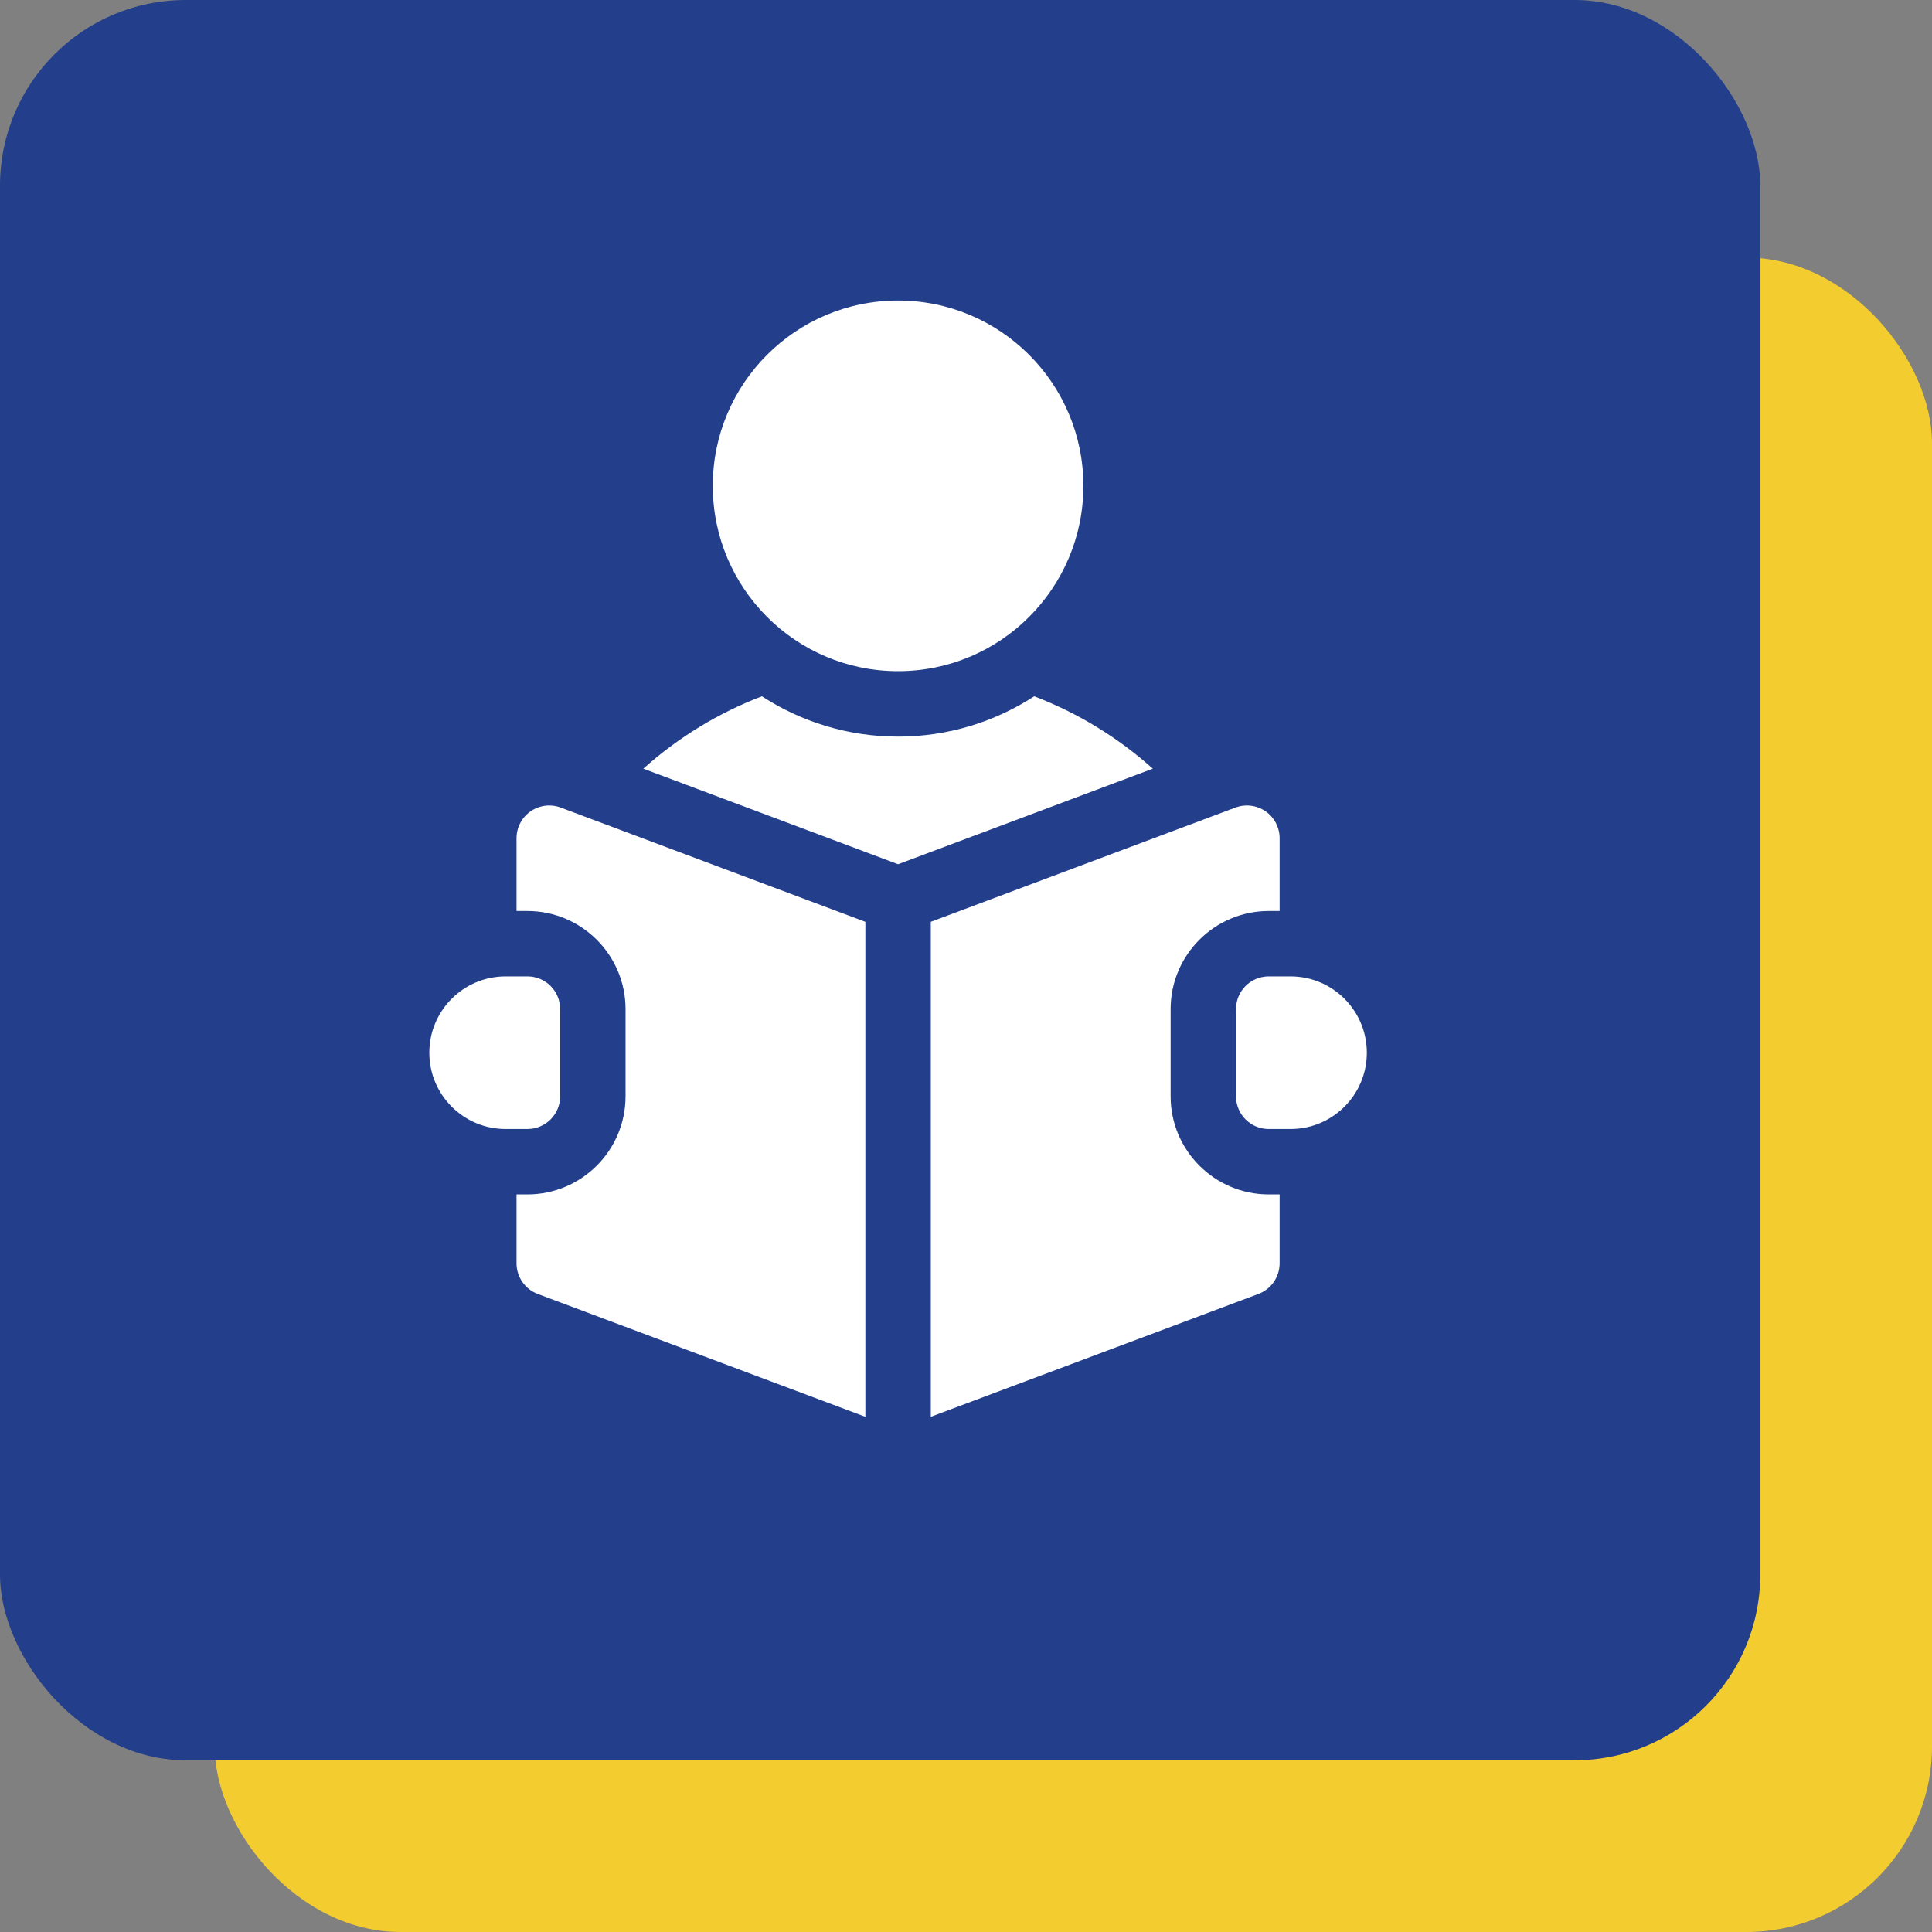
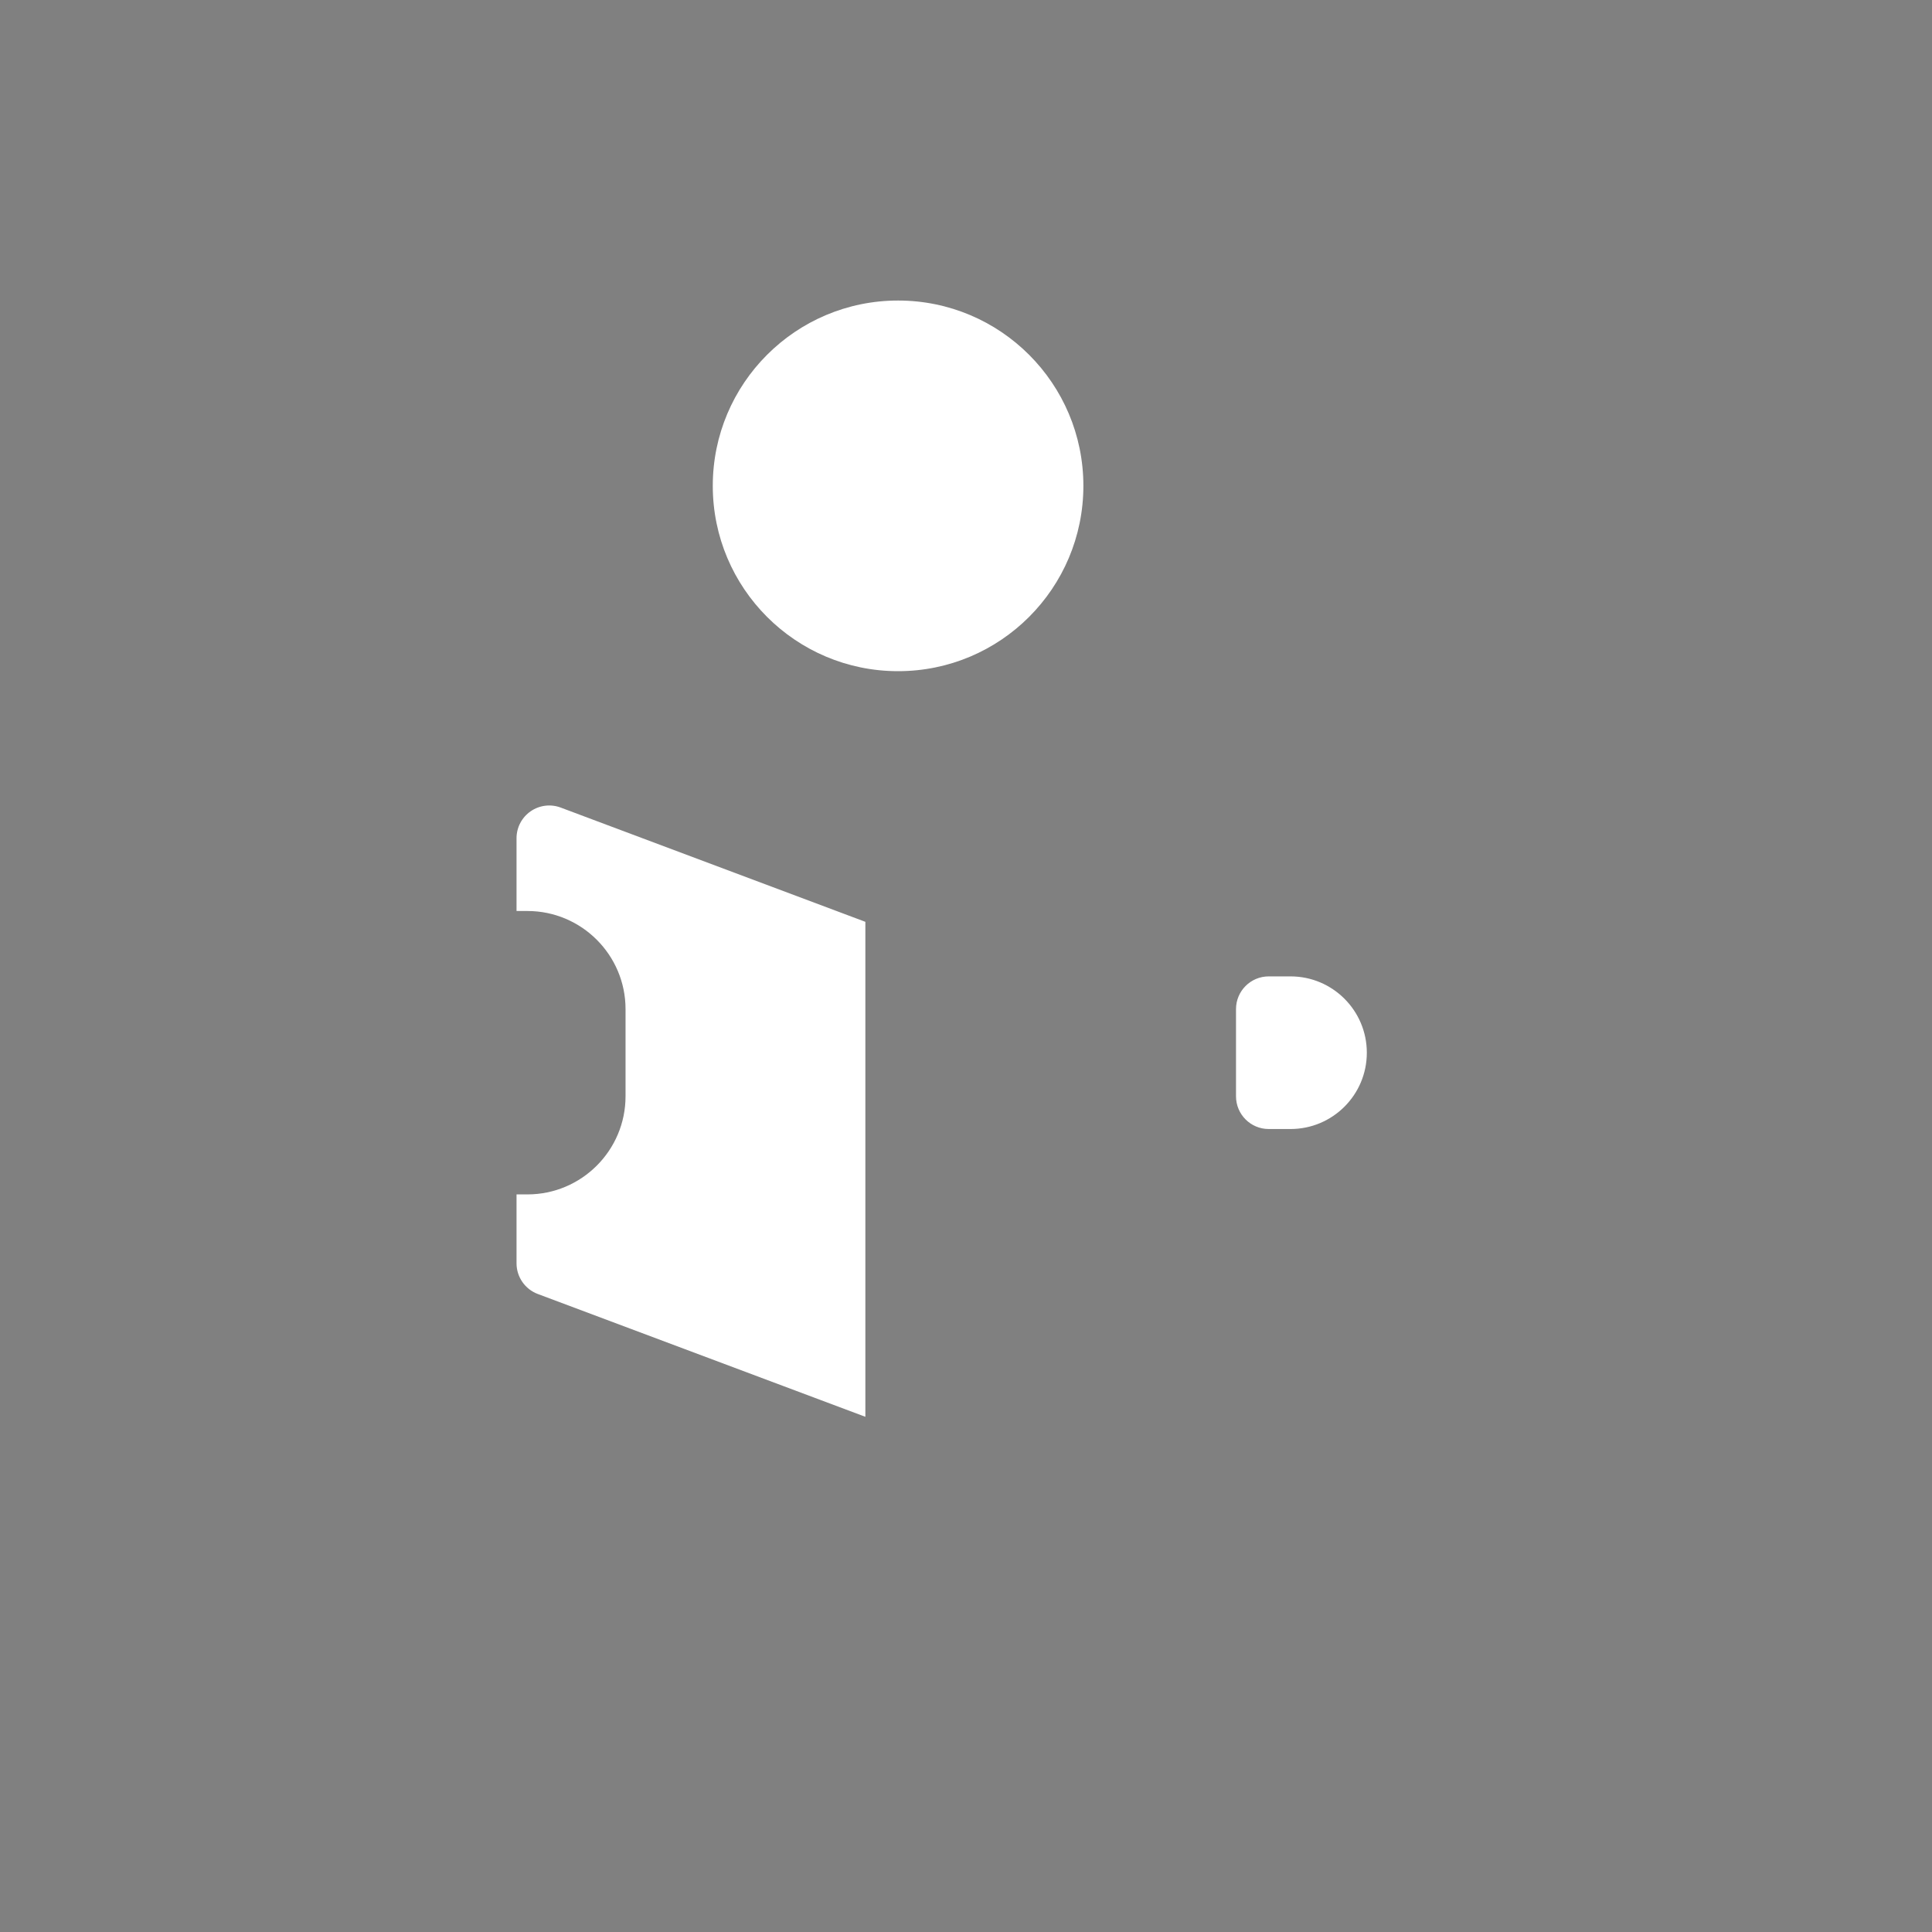
<svg xmlns="http://www.w3.org/2000/svg" width="45" height="45" viewBox="0 0 45 45" fill="none">
  <rect x="0" y="0" width="45" height="45" fill="#808080" stroke="none" />
-   <rect x="5" y="6" width="40" height="39" rx="4.325" fill="#F3CC30" />
-   <rect width="41" height="41" rx="4.325" fill="#233F8C" />
  <path d="M20.918 15.633C23.302 15.633 25.234 13.7 25.234 11.316C25.234 8.933 23.302 7 20.918 7C18.534 7 16.602 8.933 16.602 11.316C16.602 13.7 18.534 15.633 20.918 15.633Z" fill="white" />
-   <path d="M24.089 16.218C23.175 16.811 22.086 17.157 20.918 17.157C19.749 17.157 18.66 16.811 17.746 16.218C16.736 16.604 15.799 17.174 14.984 17.904L20.918 20.13L26.851 17.904C26.036 17.174 25.1 16.604 24.089 16.218Z" fill="white" />
  <path d="M30.059 22.742H29.551C29.13 22.742 28.789 23.083 28.789 23.504V25.535C28.789 25.956 29.13 26.297 29.551 26.297H30.059C31.04 26.297 31.836 25.501 31.836 24.52C31.836 23.538 31.04 22.742 30.059 22.742Z" fill="white" />
  <path d="M12.359 18.897C12.154 19.039 12.031 19.273 12.031 19.523V21.219H12.285C13.545 21.219 14.57 22.244 14.57 23.504V25.535C14.57 26.795 13.545 27.82 12.285 27.82H12.031V29.425C12.031 29.743 12.228 30.027 12.525 30.139L20.156 33V21.471L13.06 18.81C12.826 18.722 12.564 18.755 12.359 18.897Z" fill="white" />
-   <path d="M27.266 25.535V23.504C27.266 22.244 28.291 21.219 29.551 21.219H29.805V19.523C29.805 19.273 29.682 19.039 29.477 18.897C29.271 18.755 29.009 18.722 28.776 18.81L21.68 21.471V33L29.31 30.139C29.608 30.027 29.805 29.743 29.805 29.425V27.82H29.551C28.291 27.82 27.266 26.795 27.266 25.535Z" fill="white" />
-   <path d="M13.047 25.535V23.504C13.047 23.083 12.706 22.742 12.285 22.742H11.777C10.796 22.742 10 23.538 10 24.52C10 25.501 10.796 26.297 11.777 26.297H12.285C12.706 26.297 13.047 25.956 13.047 25.535Z" fill="white" />
</svg>